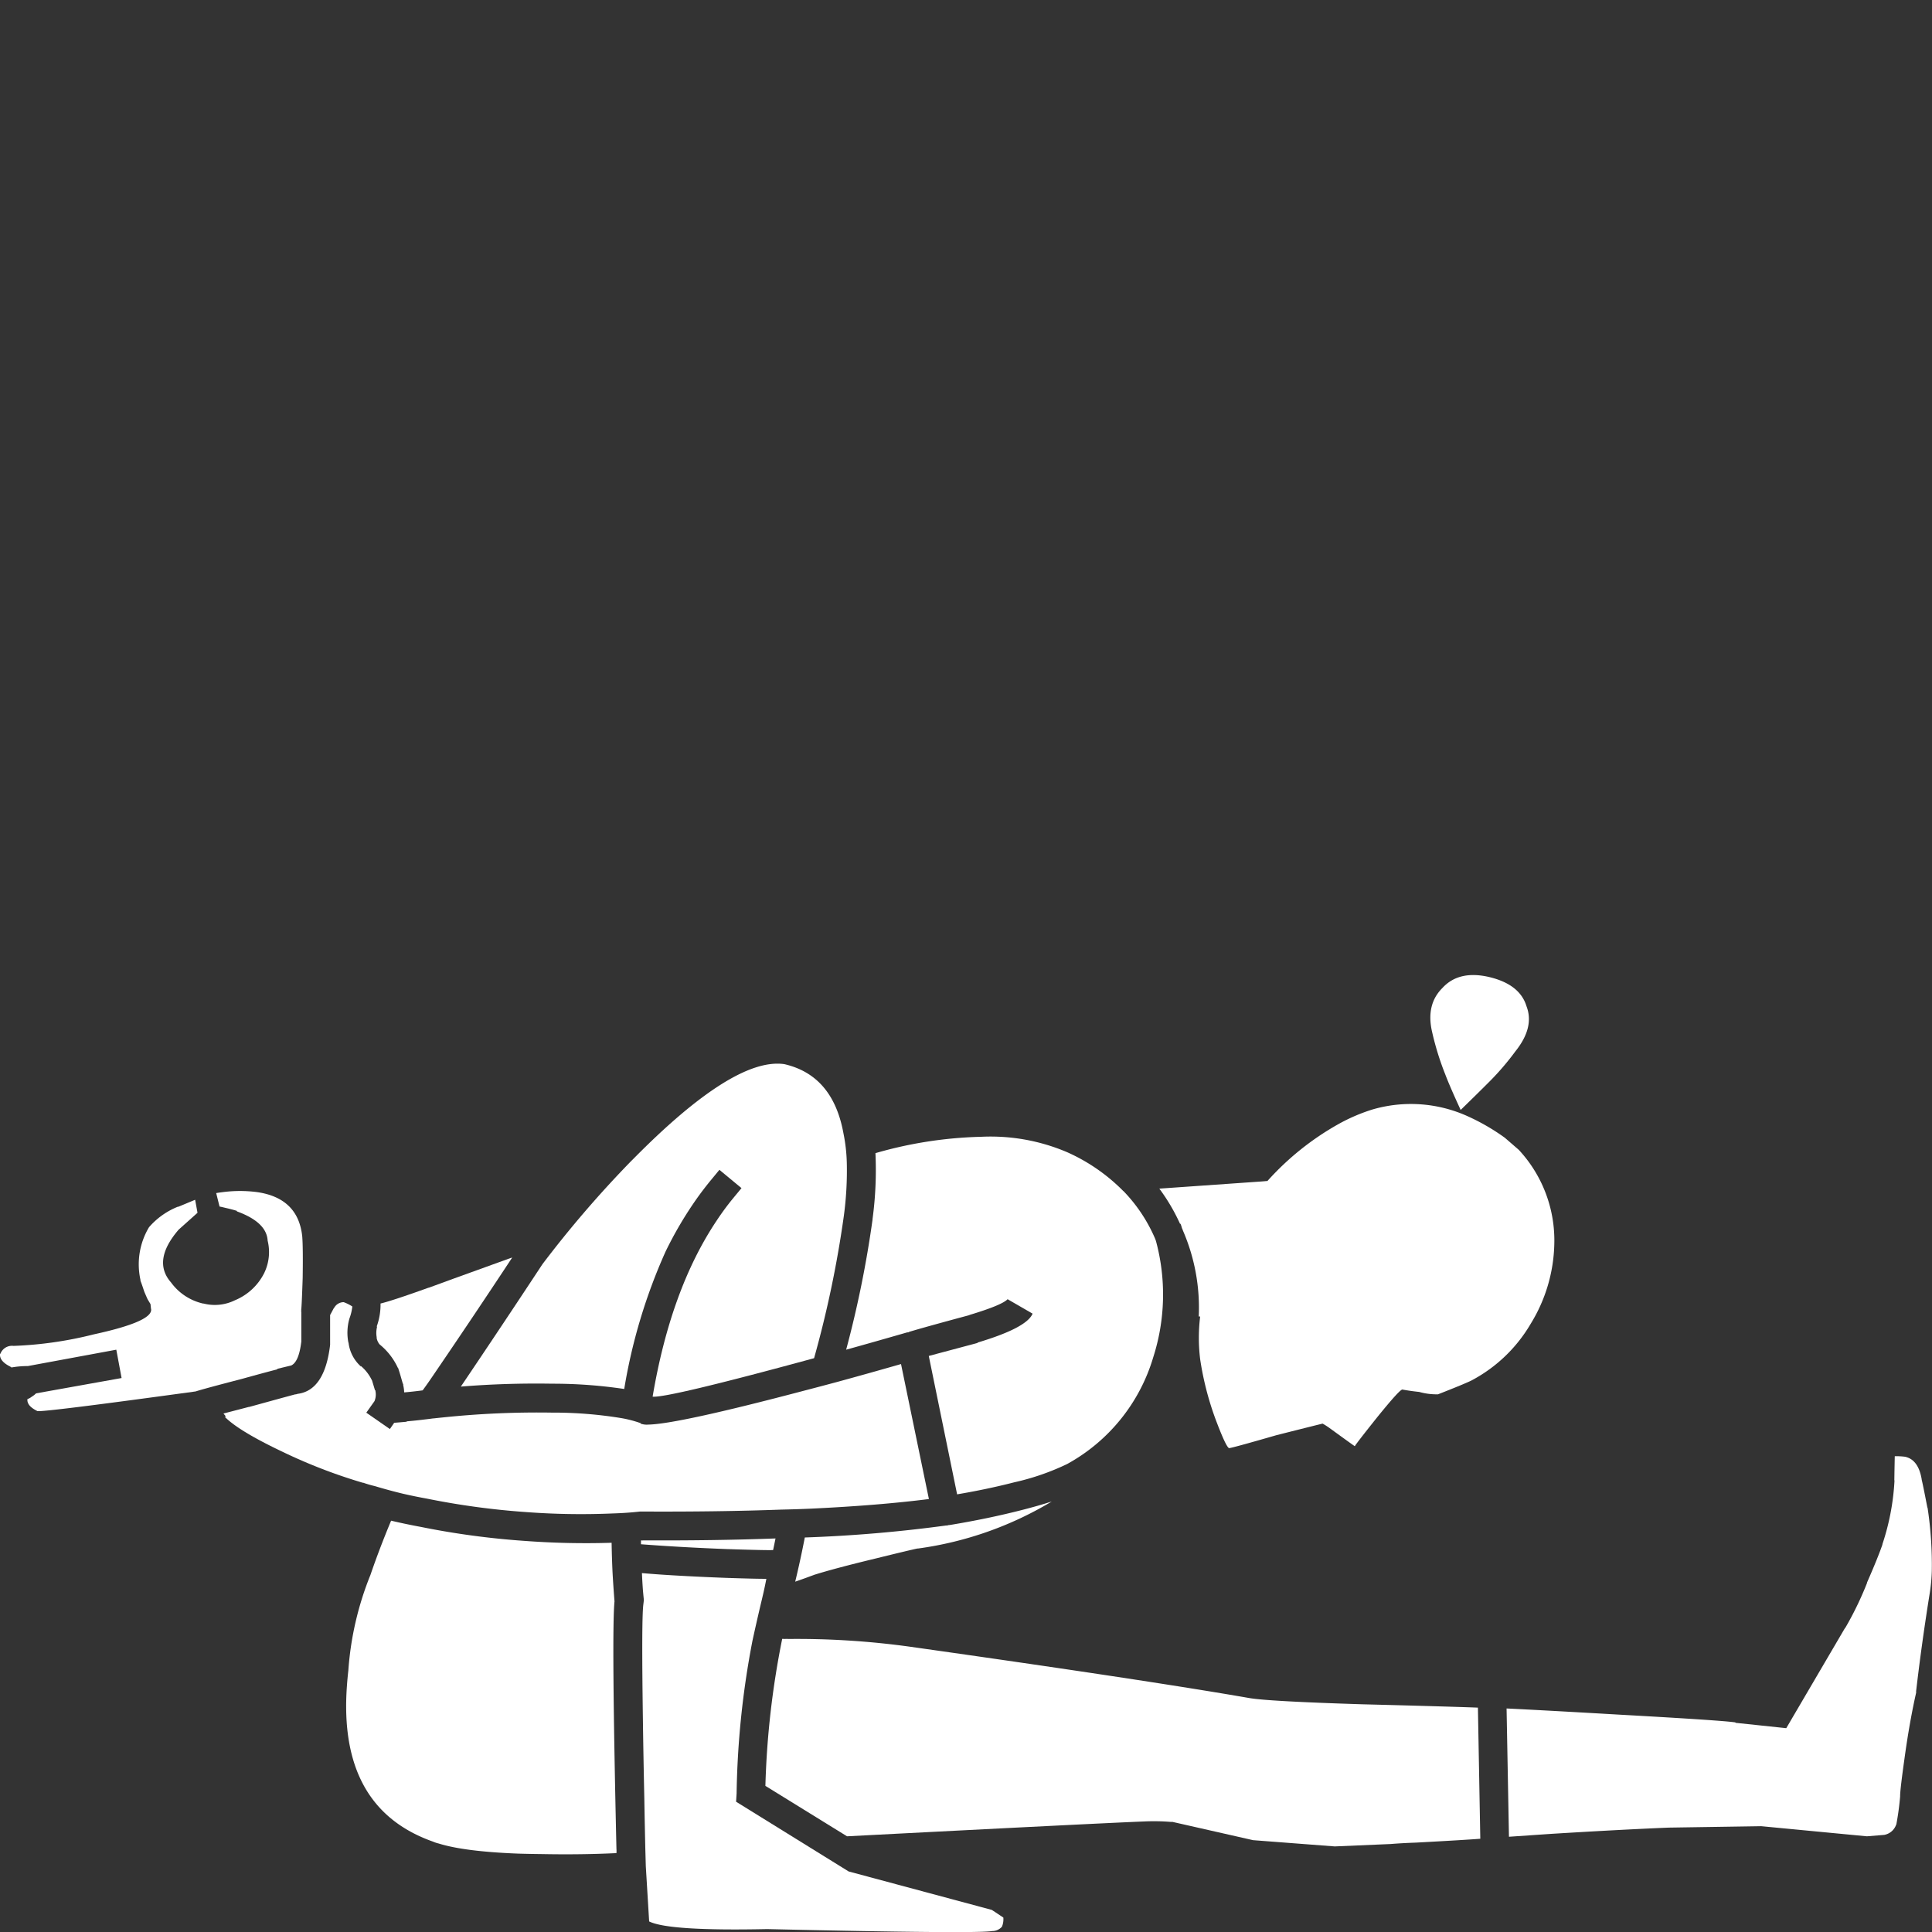
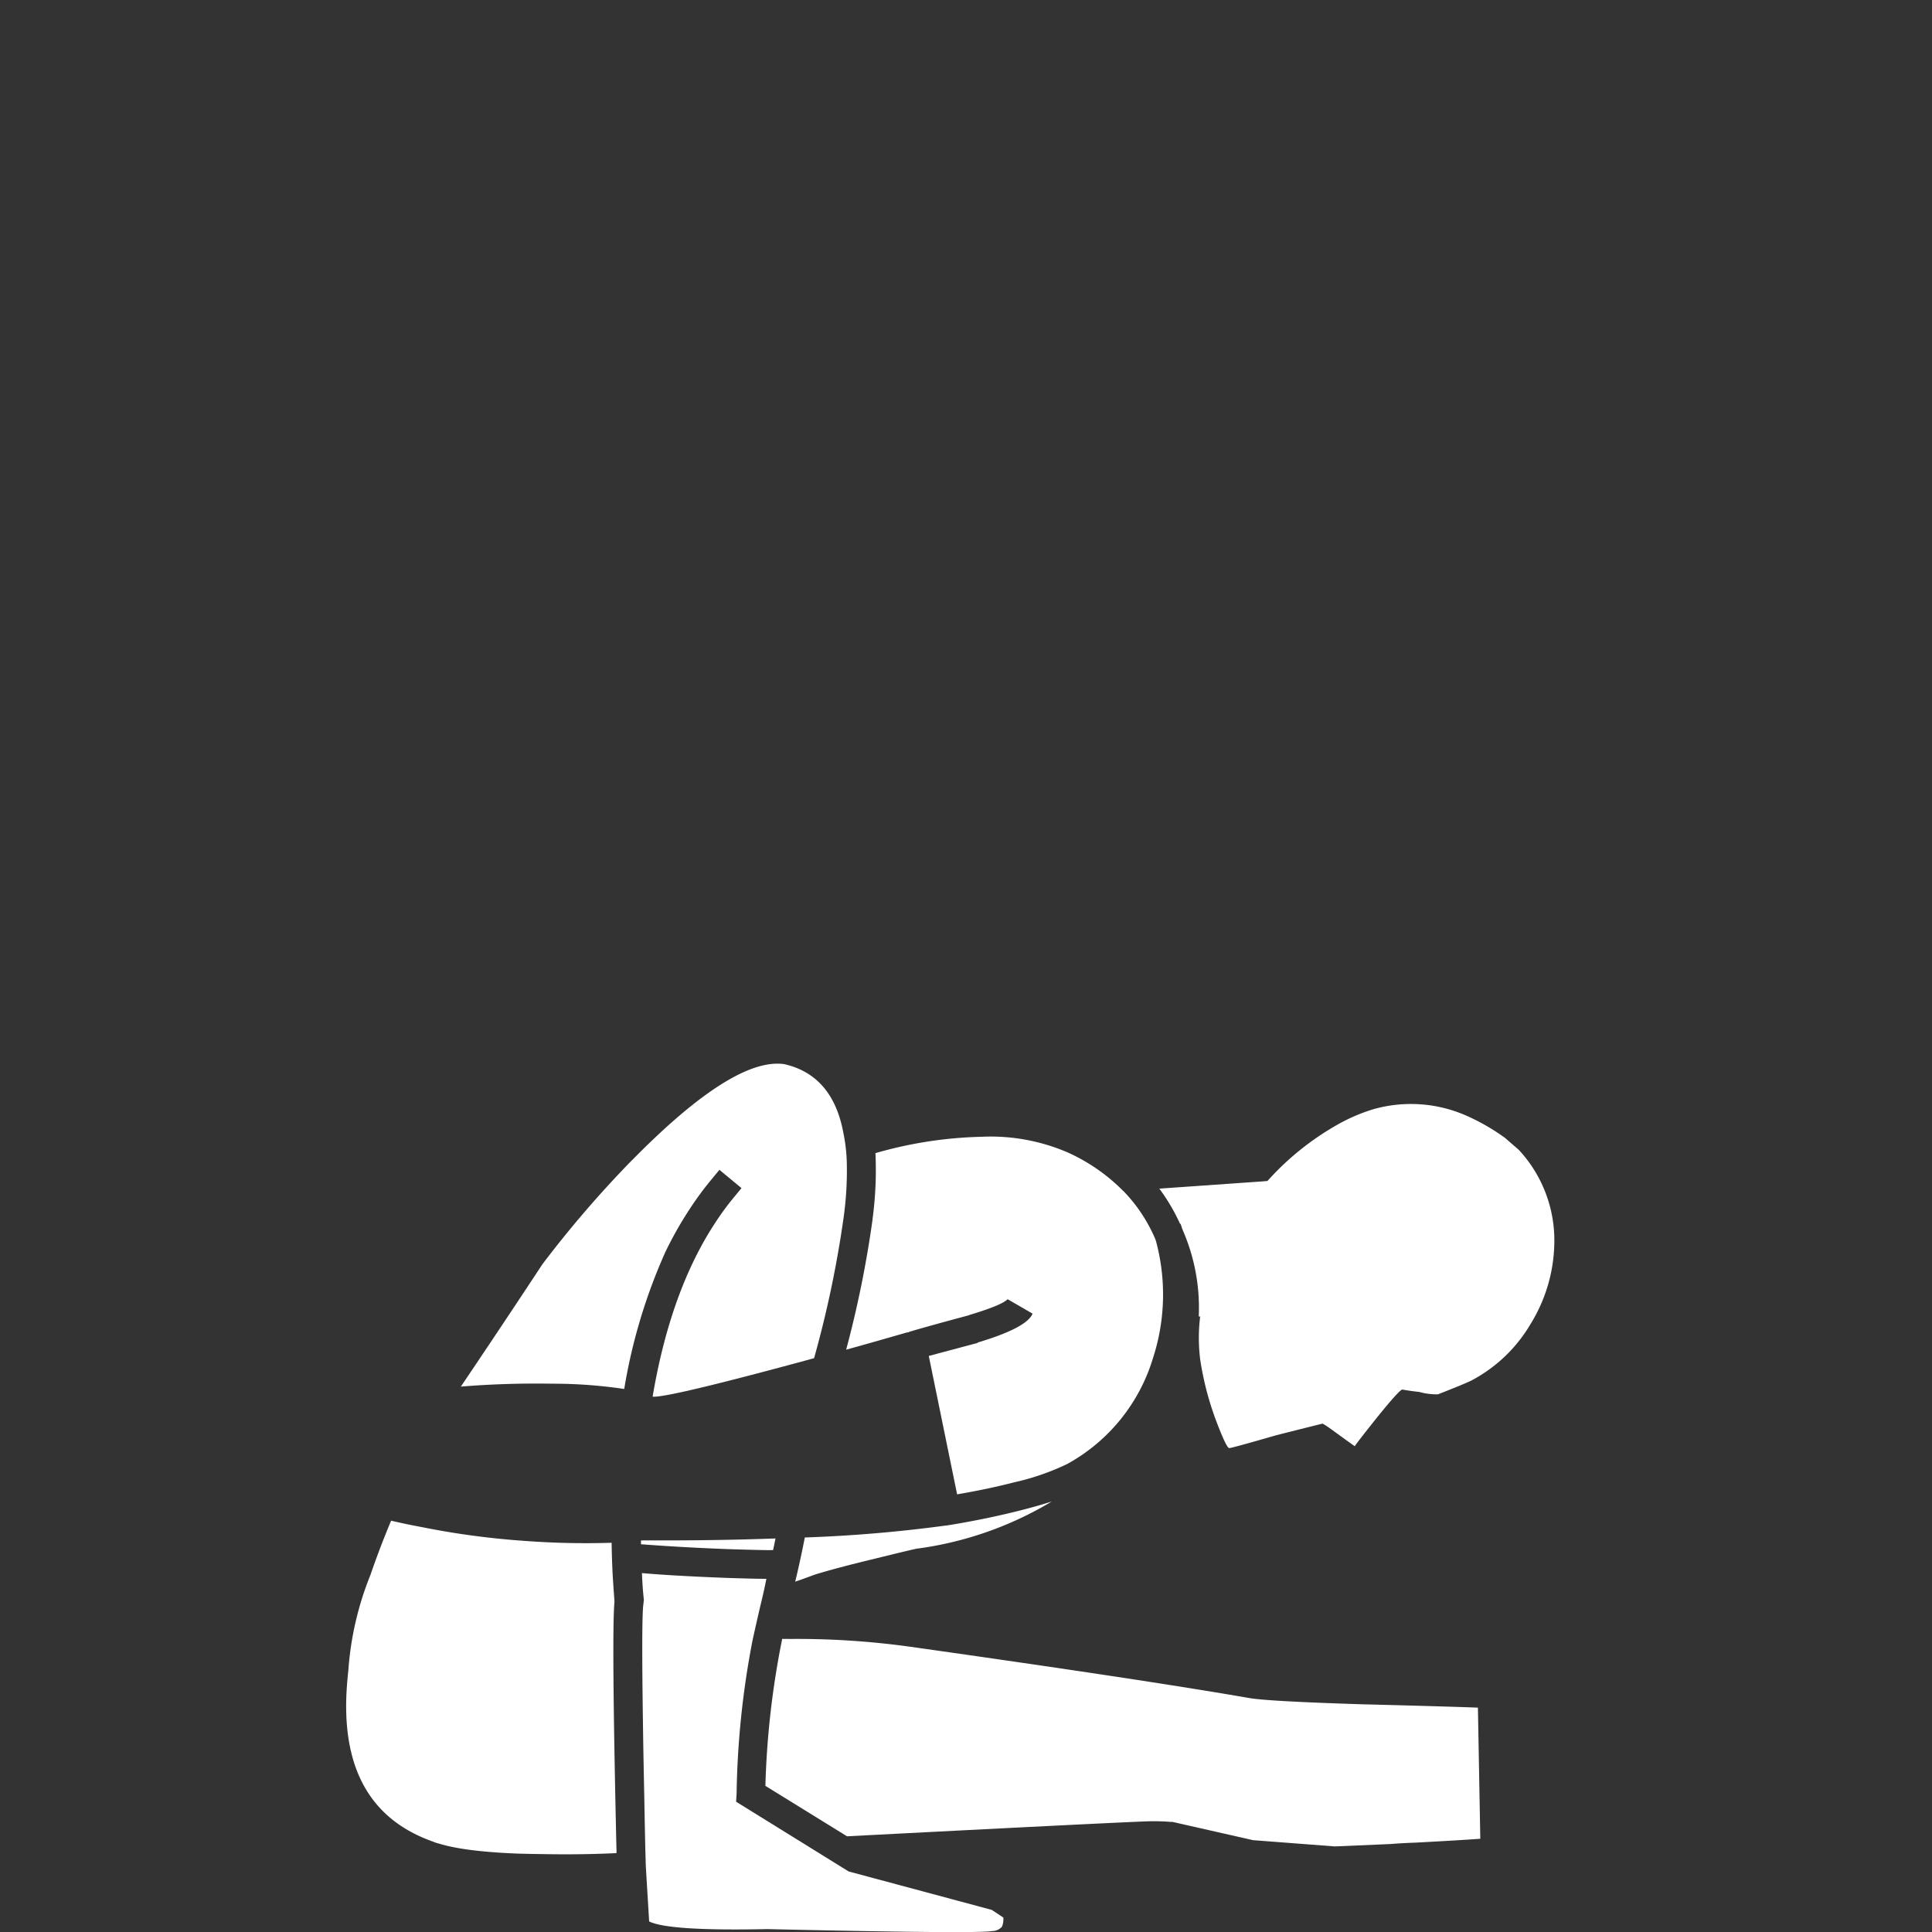
<svg xmlns="http://www.w3.org/2000/svg" viewBox="0 0 300 300">
  <rect x="0" y="0" width="300" height="300" fill="#333333" stroke="none" />
  <g fill="#fff">
    <path d="m 183.31 190.03 a 4.57 4.57 0 0 1 .22 .67 2.14 2.14 0 0 1 .15 .37 30.09 30.09 0 0 1 2.46 13.35 h .22 a 27.41 27.41 0 0 0 0 6.64 47.03 47.03 0 0 0 2.31 9.1 q 1.64 4.4 2.16 4.7 .15 .08 7.39 -2.01 7.09 -1.79 7.16 -1.79 a 12.08 12.08 0 0 1 1.05 .67 q 3.8 2.76 3.95 2.84 0 -.15 3.51 -4.55 3.51 -4.33 3.88 -4.25 1.19 .22 2.61 .37 a 10.02 10.02 0 0 0 2.91 .37 q 4.18 -1.64 5.22 -2.16 a 23.23 23.23 0 0 0 9.18 -8.8 24.6 24.6 0 0 0 3.66 -12.31 20.66 20.66 0 0 0 -5.52 -14.7 l -2.16 -1.87 a 32.95 32.95 0 0 0 -5.97 -3.43 21.35 21.35 0 0 0 -14.55 -.97 27.76 27.76 0 0 0 -5.37 2.31 43.12 43.12 0 0 0 -10.97 8.8 l -.82 .07 -15.97 1.12 a 29.66 29.66 0 0 1 3.21 5.45 h .07" />
    <path d="m 94.98 239.56 a 128.02 128.02 0 0 1 -13.65 -.3 124.55 124.55 0 0 1 -15.97 -2.16 q -2.33 -.43 -4.63 -.97 -1.81 4.34 -3.21 8.43 a 48.61 48.61 0 0 0 -3.43 14.84 q -.14 1.24 -.22 2.39 -1.38 18.95 13.35 24.17 a 5.35 5.35 0 0 0 .9 .3 q 4 1.25 12.38 1.57 1.73 .05 3.58 .07 6.18 .12 11.64 -.15 a 3.95 3.95 0 0 0 0 -.67 q -.77 -33.82 -.3 -38.42 -.17 -2.13 -.3 -4.4 -.11 -2.27 -.15 -4.7" />
    <path d="m 120.05 240.68 q .19 -.88 .37 -1.79 -9.32 .35 -20.52 .3 a 1.55 1.55 0 0 1 -.37 0 v .6 q 6.27 .48 13.35 .75 6.45 .21 7.16 .15" />
    <path d="m 142.5 240.46 a 54.57 54.57 0 0 0 20.82 -7.31 q -2.04 .66 -4.7 1.34 -5.24 1.34 -11.12 2.31 a .29 .29 0 0 1 -.15 0 1.19 1.19 0 0 1 -.45 .08 219.61 219.61 0 0 1 -21.93 1.86 q -.66 3.41 -1.49 6.86 1.43 -.49 2.91 -1.05 3.23 -1.02 9.55 -2.54 5.27 -1.3 6.57 -1.57" />
    <path d="m 98.19 180.1 a 169.71 169.71 0 0 0 -13.95 16.19 q -6.47 9.82 -12.68 19.02 7 -.57 14.18 -.45 a 75.13 75.13 0 0 1 11.19 .82 86.15 86.15 0 0 1 6.42 -21.34 58.69 58.69 0 0 1 4.78 -8.13 q 1.04 -1.47 2.16 -2.84 l 1.42 -1.72 3.43 2.84 -1.42 1.72 q -1.3 1.6 -2.46 3.36 -7.11 10.64 -9.92 27.3 2.24 .25 25.07 -5.97 a 167.46 167.46 0 0 0 4.63 -22.16 52.5 52.5 0 0 0 .45 -8.21 25.84 25.84 0 0 0 -.52 -4.55 q -1.64 -9.01 -9.18 -10.74 -7.85 -1.13 -23.58 14.85" />
-     <path d="m 66.55 199.95 q -5.61 2.02 -7.46 2.46 a 10 10 0 0 1 -.6 3.58 h .07 a 3.89 3.89 0 0 0 -.07 1.64 v .15 a 2.15 2.15 0 0 0 .45 .97 l .08 .07 a 10.14 10.14 0 0 1 2.76 3.58 .26 .26 0 0 0 .08 .08 v .07 q .18 .5 .67 2.24 l .08 .15 v .15 a 5.33 5.33 0 0 1 .15 1.12 q 1.21 -.1 2.76 -.3 a .17 .17 0 0 0 .15 -.07 q .87 -1.19 1.72 -2.46 5.96 -8.73 12.16 -18.13 a .38 .38 0 0 1 -.22 .08 q -3.56 1.29 -8.88 3.21 -2.07 .76 -3.88 1.42" />
-     <path d="m 51.86 203.08 l -.6 1.12 v 4.63 q -.84 7.09 -5.07 7.61 a .95 .95 0 0 1 -.37 .08 l -.3 .08 q -1.86 .5 -6.79 1.86 h -.07 l -3.96 1.03 .37 .45 -.15 .08 q 2.19 2.21 9.03 5.45 a 82.41 82.41 0 0 0 12.38 4.77 h .08 a 17.84 17.84 0 0 0 1.79 .52 q 2.19 .66 4.4 1.19 1.82 .42 3.66 .75 a 119.7 119.7 0 0 0 15.37 2.09 114.81 114.81 0 0 0 13.43 .22 q 2.33 -.07 4.33 -.3 h .3 q 11.9 .06 21.64 -.3 2.4 -.05 4.63 -.15 10.5 -.5 18.28 -1.49 l -4.33 -20.96 q -5.27 1.51 -9.85 2.76 -2.64 .71 -5.07 1.34 -19.76 5.22 -24.32 5.3 a 2.79 2.79 0 0 1 -1.19 -.15 v -.07 a 17.83 17.83 0 0 0 -3.21 -.82 65.01 65.01 0 0 0 -10.59 -.82 141.4 141.4 0 0 0 -16.93 .75 q -.72 .07 -1.42 .15 h -.08 q -.56 .08 -1.19 .15 -1.6 .2 -2.84 .3 a .4 .4 0 0 1 -.22 .08 q -1.09 .1 -1.79 .15 l -.67 .97 -3.66 -2.54 1.27 -1.79 a 2.74 2.74 0 0 0 .15 -1.57 v -.08 l -.08 -.07 q -.4 -1.33 -.45 -1.49 l -.08 -.15 a 6.71 6.71 0 0 0 -1.64 -2.09 v .07 a 5.87 5.87 0 0 1 -1.94 -3.8 v .15 a 7.95 7.95 0 0 1 .15 -3.8 7.91 7.91 0 0 0 .45 -1.87 6.86 6.86 0 0 0 -1.34 -.67 1.68 1.68 0 0 0 -1.49 .9" />
    <path d="m 174.43 184.95 a 28.55 28.55 0 0 0 -8.73 -6.04 30.27 30.27 0 0 0 -13.35 -2.39 64.45 64.45 0 0 0 -16.41 2.54 57.11 57.11 0 0 1 -.45 10.22 v .08 a 166.39 166.39 0 0 1 -4.1 20.22 q 4.43 -1.23 9.48 -2.69 h .15 a .51 .51 0 0 0 .15 -.08 q 2.44 -.74 9.4 -2.61 h -.08 q 5.09 -1.53 5.97 -2.46 l 3.88 2.24 q -.9 2.2 -8.5 4.48 l -.08 .08 q -4.91 1.31 -7.54 2.01 l 4.4 21.49 q 4.68 -.79 8.88 -1.87 a 38.03 38.03 0 0 0 8.21 -2.84 27.97 27.97 0 0 0 13.36 -16.56 31.88 31.88 0 0 0 .45 -17.98 4.29 4.29 0 0 0 -.22 -.6 24.47 24.47 0 0 0 -4.85 -7.24" />
-     <path d="m 46.78 203.75 v -.07 a 1.2 1.2 0 0 1 0 -.22 .73 .73 0 0 1 0 -.15 q .08 -.67 .22 -4.85 .07 -4.8 -.07 -6.49 -.64 -5.94 -7.01 -6.86 a 20.51 20.51 0 0 0 -5.3 0 c -.34 .04 -.69 .09 -1.05 .15 l .52 2.09 c .32 .06 .64 .14 .97 .22 q .85 .19 1.72 .45 v .08 q 4.63 1.68 4.78 4.55 a 7.45 7.45 0 0 1 -.52 5 8.86 8.86 0 0 1 -4.55 4.25 7.07 7.07 0 0 1 -4.85 .52 h -.08 a 8.47 8.47 0 0 1 -5 -3.28 q -2.95 -3.35 1.12 -8.13 l .07 -.08 .08 -.07 2.84 -2.54 -.37 -2.02 -2.69 1.12 .08 -.07 a 11.67 11.67 0 0 0 -4.55 3.21 11.21 11.21 0 0 0 -1.34 8.13 .27 .27 0 0 1 0 .15 q .21 .52 .6 1.72 .41 .96 .52 1.19 l .45 .75 .07 .67 q .56 1.98 -8.88 4.03 a 59.42 59.42 0 0 1 -12.46 1.79 1.92 1.92 0 0 0 -2.02 1.18 l -.08 .08 q -.09 1.11 1.57 1.94 l .22 .15 a 14.51 14.51 0 0 1 2.54 -.22 l 13.73 -2.54 .82 4.4 -13.28 2.38 a 3.42 3.42 0 0 1 -.67 .52 2.12 2.12 0 0 1 -.67 .37 q -.12 1.06 1.57 1.87 1.37 .12 24.55 -3.06 1.27 -.41 7.16 -1.94 3.53 -.98 5.52 -1.49 v -.08 l 2.16 -.52 q 1.2 -.56 1.57 -3.73 v -4.55" />
    <path d="m 122.28 254.48 a 6.25 6.25 0 0 1 -.82 0 133.31 133.31 0 0 0 -2.61 22.83 l 12.68 7.83 q 39.28 -2.04 46.26 -2.31 a 32.34 32.34 0 0 1 3.96 .07 h .3 l 12.53 2.84 12.68 .97 8.65 -.37 q 1.86 -.15 3.95 -.22 7.42 -.4 10 -.6 l -.37 -20.36 q -4.72 -.18 -17.98 -.52 -14.62 -.46 -17.53 -.97 -16.09 -2.8 -52.75 -7.98 a 128.09 128.09 0 0 0 -18.95 -1.19" />
    <path d="m 118.48 247.62 q .28 -1.21 .52 -2.46 -1.9 0 -6.27 -.15 -4.05 -.15 -7.83 -.37 -2.67 -.15 -5.22 -.37 .06 1.37 .15 2.61 .07 .81 .15 1.57 l -.07 .6 q -.31 2.1 -.08 17.98 .07 5.37 .22 12.23 .06 3.6 .15 7.61 .04 1.42 .08 2.91 l .52 8.58 q 3.06 1.51 18.28 1.19 h .08 q 32.52 .74 34.92 .3 h .08 a 1.99 1.99 0 0 0 1.42 -.67 3.06 3.06 0 0 0 .22 -1.42 l -1.79 -1.19 -22.23 -5.97 -17.48 -10.83 .08 -1.27 a 135.12 135.12 0 0 1 2.46 -23.72 q .6 -2.75 1.27 -5.6 .19 -.78 .37 -1.57" />
-     <path d="m 294.17 229.86 v .15 a 37.26 37.26 0 0 1 -1.87 9.77 v .07 q -.74 2.13 -2.39 5.89 v .07 a 51.7 51.7 0 0 1 -3.36 6.94 l -.08 .08 -9.1 15.52 -7.76 -.82 h -.08 l -.08 -.08 q -2.2 -.32 -17.83 -1.19 -11.7 -.68 -17.68 -.97 l .37 19.92 6.57 -.45 q 10.93 -.67 18.28 -.97 l 14.32 -.22 16.41 1.57 2.69 -.22 a 2.41 2.41 0 0 0 1.87 -1.64 v .08 a 43.14 43.14 0 0 0 .6 -4.4 v -.16 q .03 -1.12 .67 -5.67 .8 -5.85 1.87 -10.52 l -.08 .22 q .84 -7.31 2.09 -15.14 a 26.9 26.9 0 0 0 .37 -3.73 58.96 58.96 0 0 0 -.67 -9.92 v .15 q -.78 -4.03 -.9 -4.4 v -.08 q -.52 -3.08 -2.61 -3.51 a 11.17 11.17 0 0 0 -1.57 -.08 q -.03 1.23 -.07 3.73" />
-     <path d="m 222.4 160.34 a 43.79 43.79 0 0 0 2.02 6.49 q .67 1.79 2.39 5.52 2.31 -2.24 4.1 -4.03 a 41.56 41.56 0 0 0 4.4 -5.07 q 2.99 -3.73 1.72 -7.01 -1.04 -3.43 -5.89 -4.55 -4.63 -1.04 -7.16 1.72 -2.62 2.6 -1.58 6.93 z" />
  </g>
</svg>